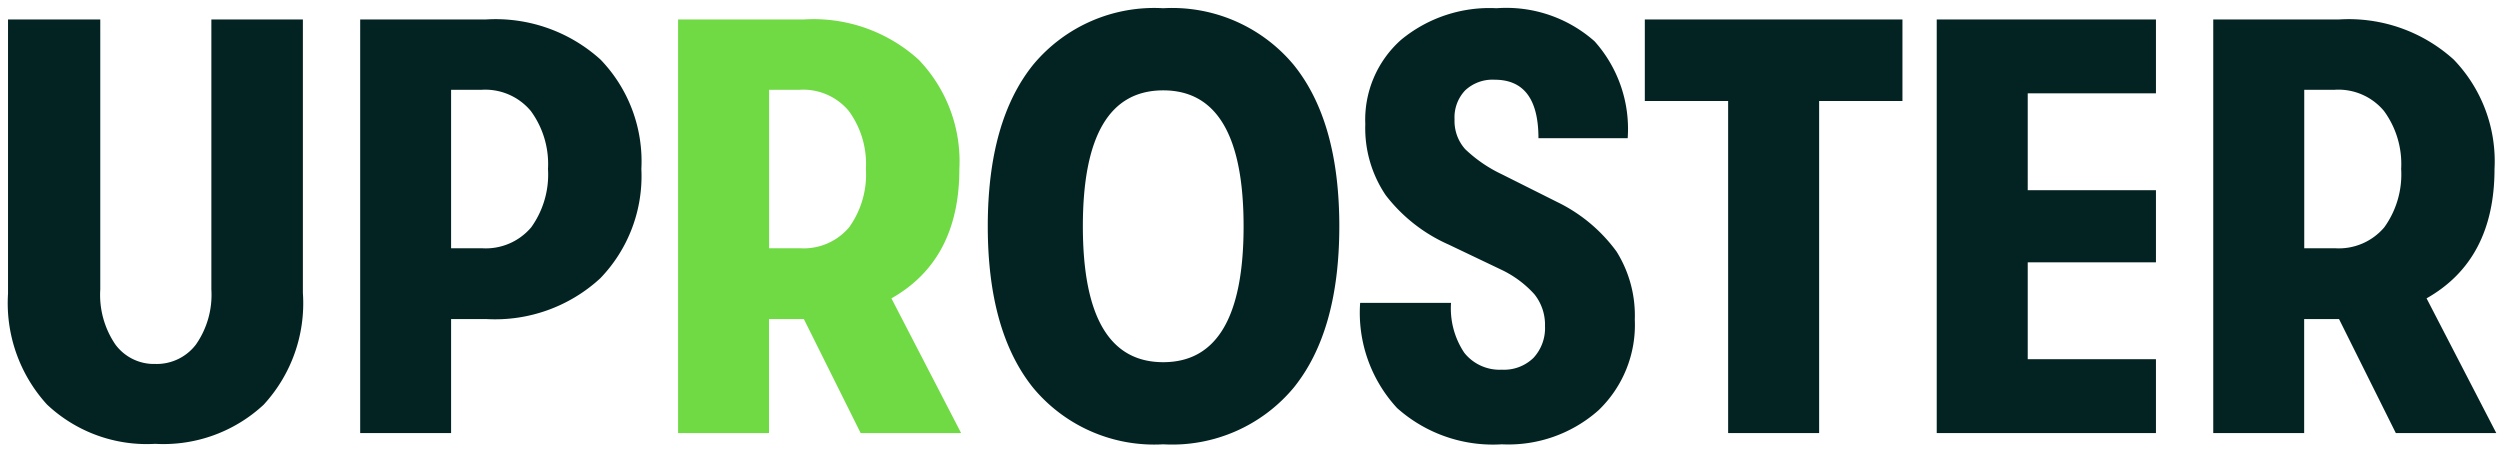
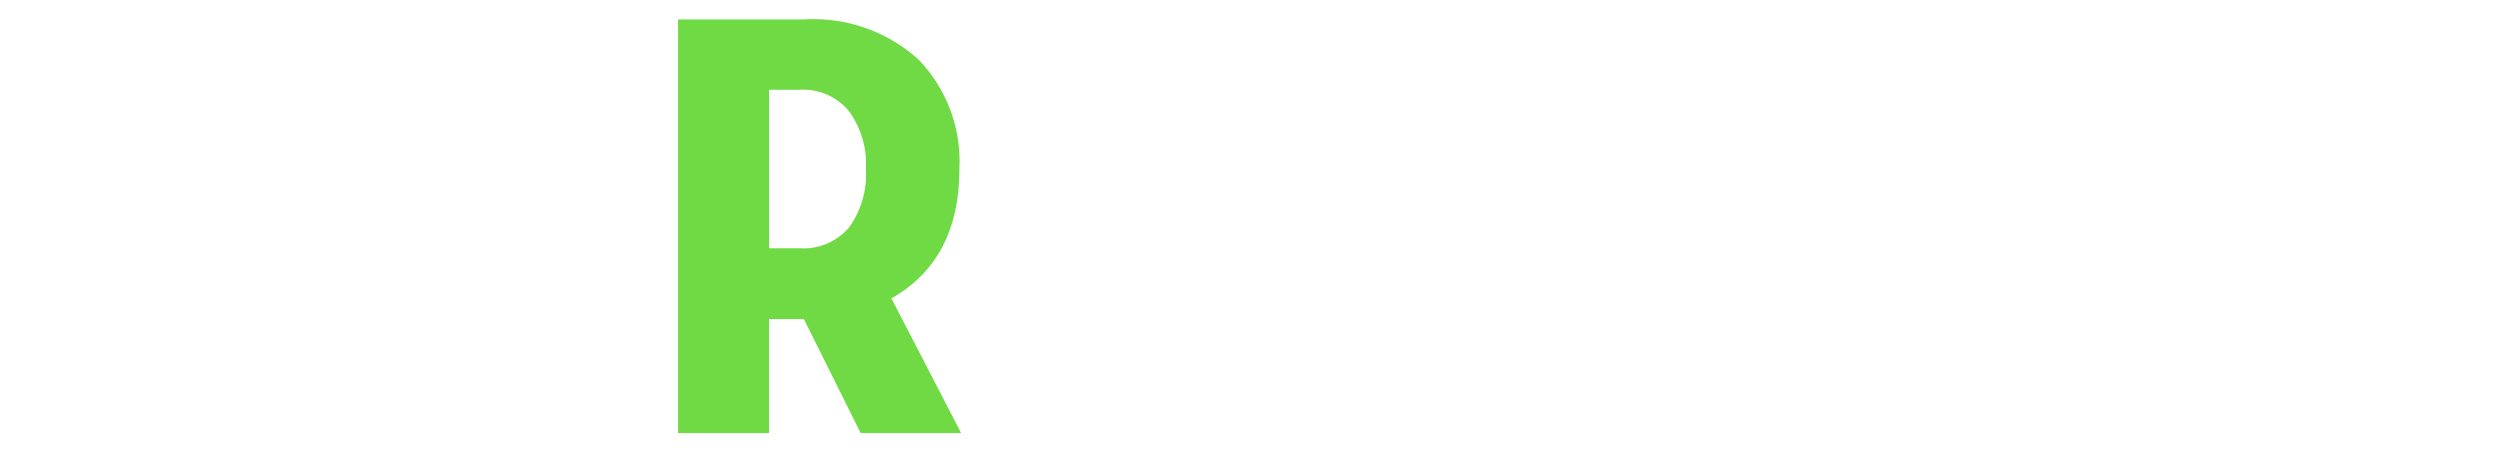
<svg xmlns="http://www.w3.org/2000/svg" id="header" width="110" height="20" viewBox="0 0 110 20">
  <defs>
    <style>
      .cls-1 {
        fill: #032323;
      }

      .cls-1, .cls-2 {
        fill-rule: evenodd;
      }

      .cls-2 {
        fill: #6fda44;
      }
    </style>
  </defs>
  <g id="LOGO">
-     <path id="UpRoster" class="cls-1" d="M13.327,12.92V0.856H9.3V12.738a3.824,3.824,0,0,1-.676,2.418,2.171,2.171,0,0,1-1.794.858,2.109,2.109,0,0,1-1.755-.858,3.877,3.877,0,0,1-.663-2.418V0.856H0.353V12.92A6.621,6.621,0,0,0,2.069,17.8a6.4,6.4,0,0,0,4.758,1.729A6.476,6.476,0,0,0,11.6,17.808a6.584,6.584,0,0,0,1.729-4.888h0ZM15.848,0.856v18.2h4V14.038h1.534a6.83,6.83,0,0,0,5.031-1.794,6.474,6.474,0,0,0,1.807-4.81,6.447,6.447,0,0,0-1.794-4.81A6.88,6.88,0,0,0,21.386.856H15.848Zm4,10.062V3.95H21.2a2.611,2.611,0,0,1,2.158.936,3.95,3.95,0,0,1,.754,2.548A3.986,3.986,0,0,1,23.375,10a2.619,2.619,0,0,1-2.171.923H19.852ZM58.93,9.956q0-4.628-2.015-7.111A6.962,6.962,0,0,0,51.182.362a6.923,6.923,0,0,0-5.72,2.483q-2,2.483-2,7.111t2,7.111a6.922,6.922,0,0,0,5.72,2.483,6.961,6.961,0,0,0,5.733-2.483Q58.929,14.585,58.93,9.956Zm-7.748-5.98q3.535,0,3.536,5.98t-3.536,5.98q-3.536,0-3.536-5.98T51.182,3.976ZM70.331,18.055a5.2,5.2,0,0,0,1.6-3.991,5.3,5.3,0,0,0-.806-3,7.024,7.024,0,0,0-2.6-2.171L66.08,7.668a6.1,6.1,0,0,1-1.612-1.105A1.859,1.859,0,0,1,64,5.25a1.722,1.722,0,0,1,.468-1.274,1.757,1.757,0,0,1,1.3-.468q1.924,0,1.924,2.574h3.926a5.78,5.78,0,0,0-1.456-4.264A5.857,5.857,0,0,0,65.846.362a6.108,6.108,0,0,0-4.2,1.391,4.7,4.7,0,0,0-1.573,3.705,5.268,5.268,0,0,0,.9,3.133,7.117,7.117,0,0,0,2.769,2.171l2.288,1.092a4.629,4.629,0,0,1,1.482,1.092,2.145,2.145,0,0,1,.468,1.4,1.925,1.925,0,0,1-.507,1.4,1.853,1.853,0,0,1-1.391.52,1.982,1.982,0,0,1-1.651-.741,3.5,3.5,0,0,1-.585-2.2h-4a6.179,6.179,0,0,0,1.625,4.628A6.333,6.333,0,0,0,66.08,19.55,5.972,5.972,0,0,0,70.331,18.055Zm9.711,1V4.444h3.666V0.856H72.372V4.444h3.666V19.056h4Zm14.82,0v-3.25H89.22V11.542h5.642V8.37H89.22V4.106h5.642V0.856H85.216v18.2h9.646Zm11.907-5.928q2.989-1.69,2.99-5.694a6.447,6.447,0,0,0-1.794-4.81A6.879,6.879,0,0,0,102.921.856H97.383v18.2h4V14.038h1.534l2.5,5.018h4.42Zm-4.03-9.178a2.611,2.611,0,0,1,2.158.936,3.948,3.948,0,0,1,.754,2.548A3.986,3.986,0,0,1,104.91,10a2.619,2.619,0,0,1-2.171.923h-1.352V3.95h1.352Z" />
    <path id="UpRoster_copy" data-name="UpRoster copy" class="cls-2" d="M39.222,13.128q2.99-1.69,2.99-5.694a6.447,6.447,0,0,0-1.794-4.81A6.88,6.88,0,0,0,35.374.856H29.836v18.2h4V14.038h1.534l2.5,5.018h4.42ZM35.192,3.95a2.611,2.611,0,0,1,2.158.936A3.95,3.95,0,0,1,38.1,7.434,3.986,3.986,0,0,1,37.363,10a2.619,2.619,0,0,1-2.171.923H33.84V3.95h1.352Z" />
  </g>
</svg>